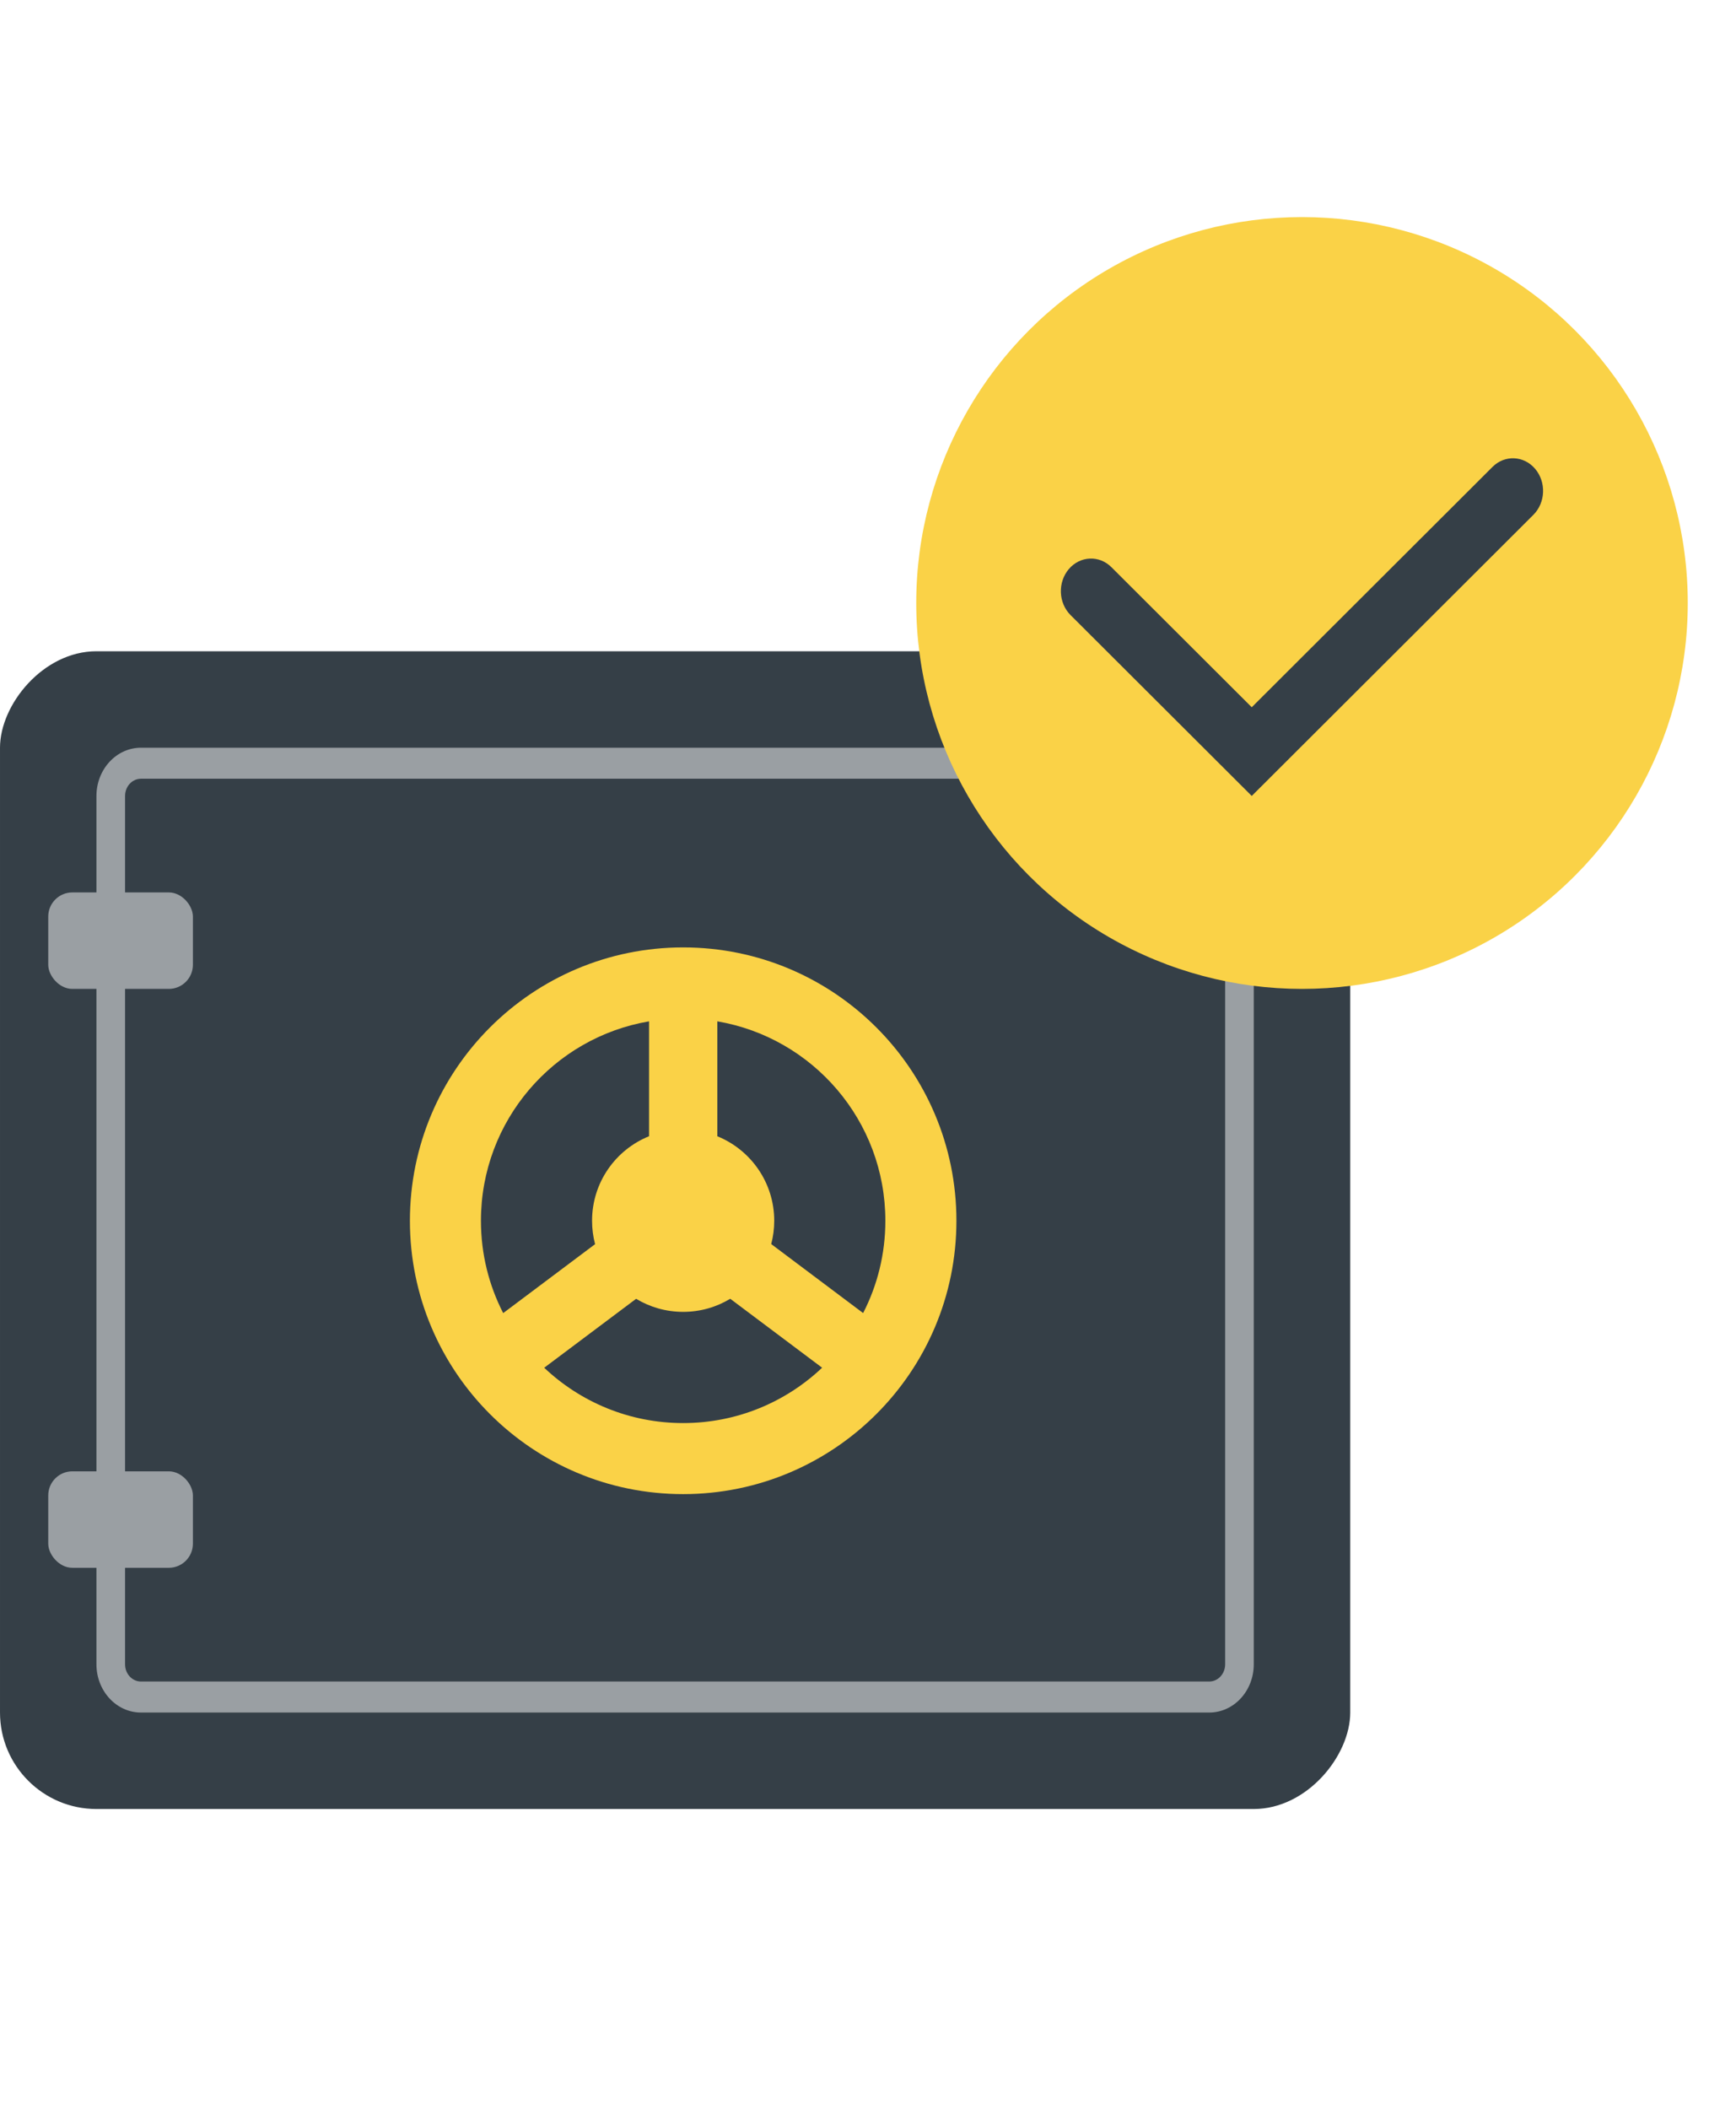
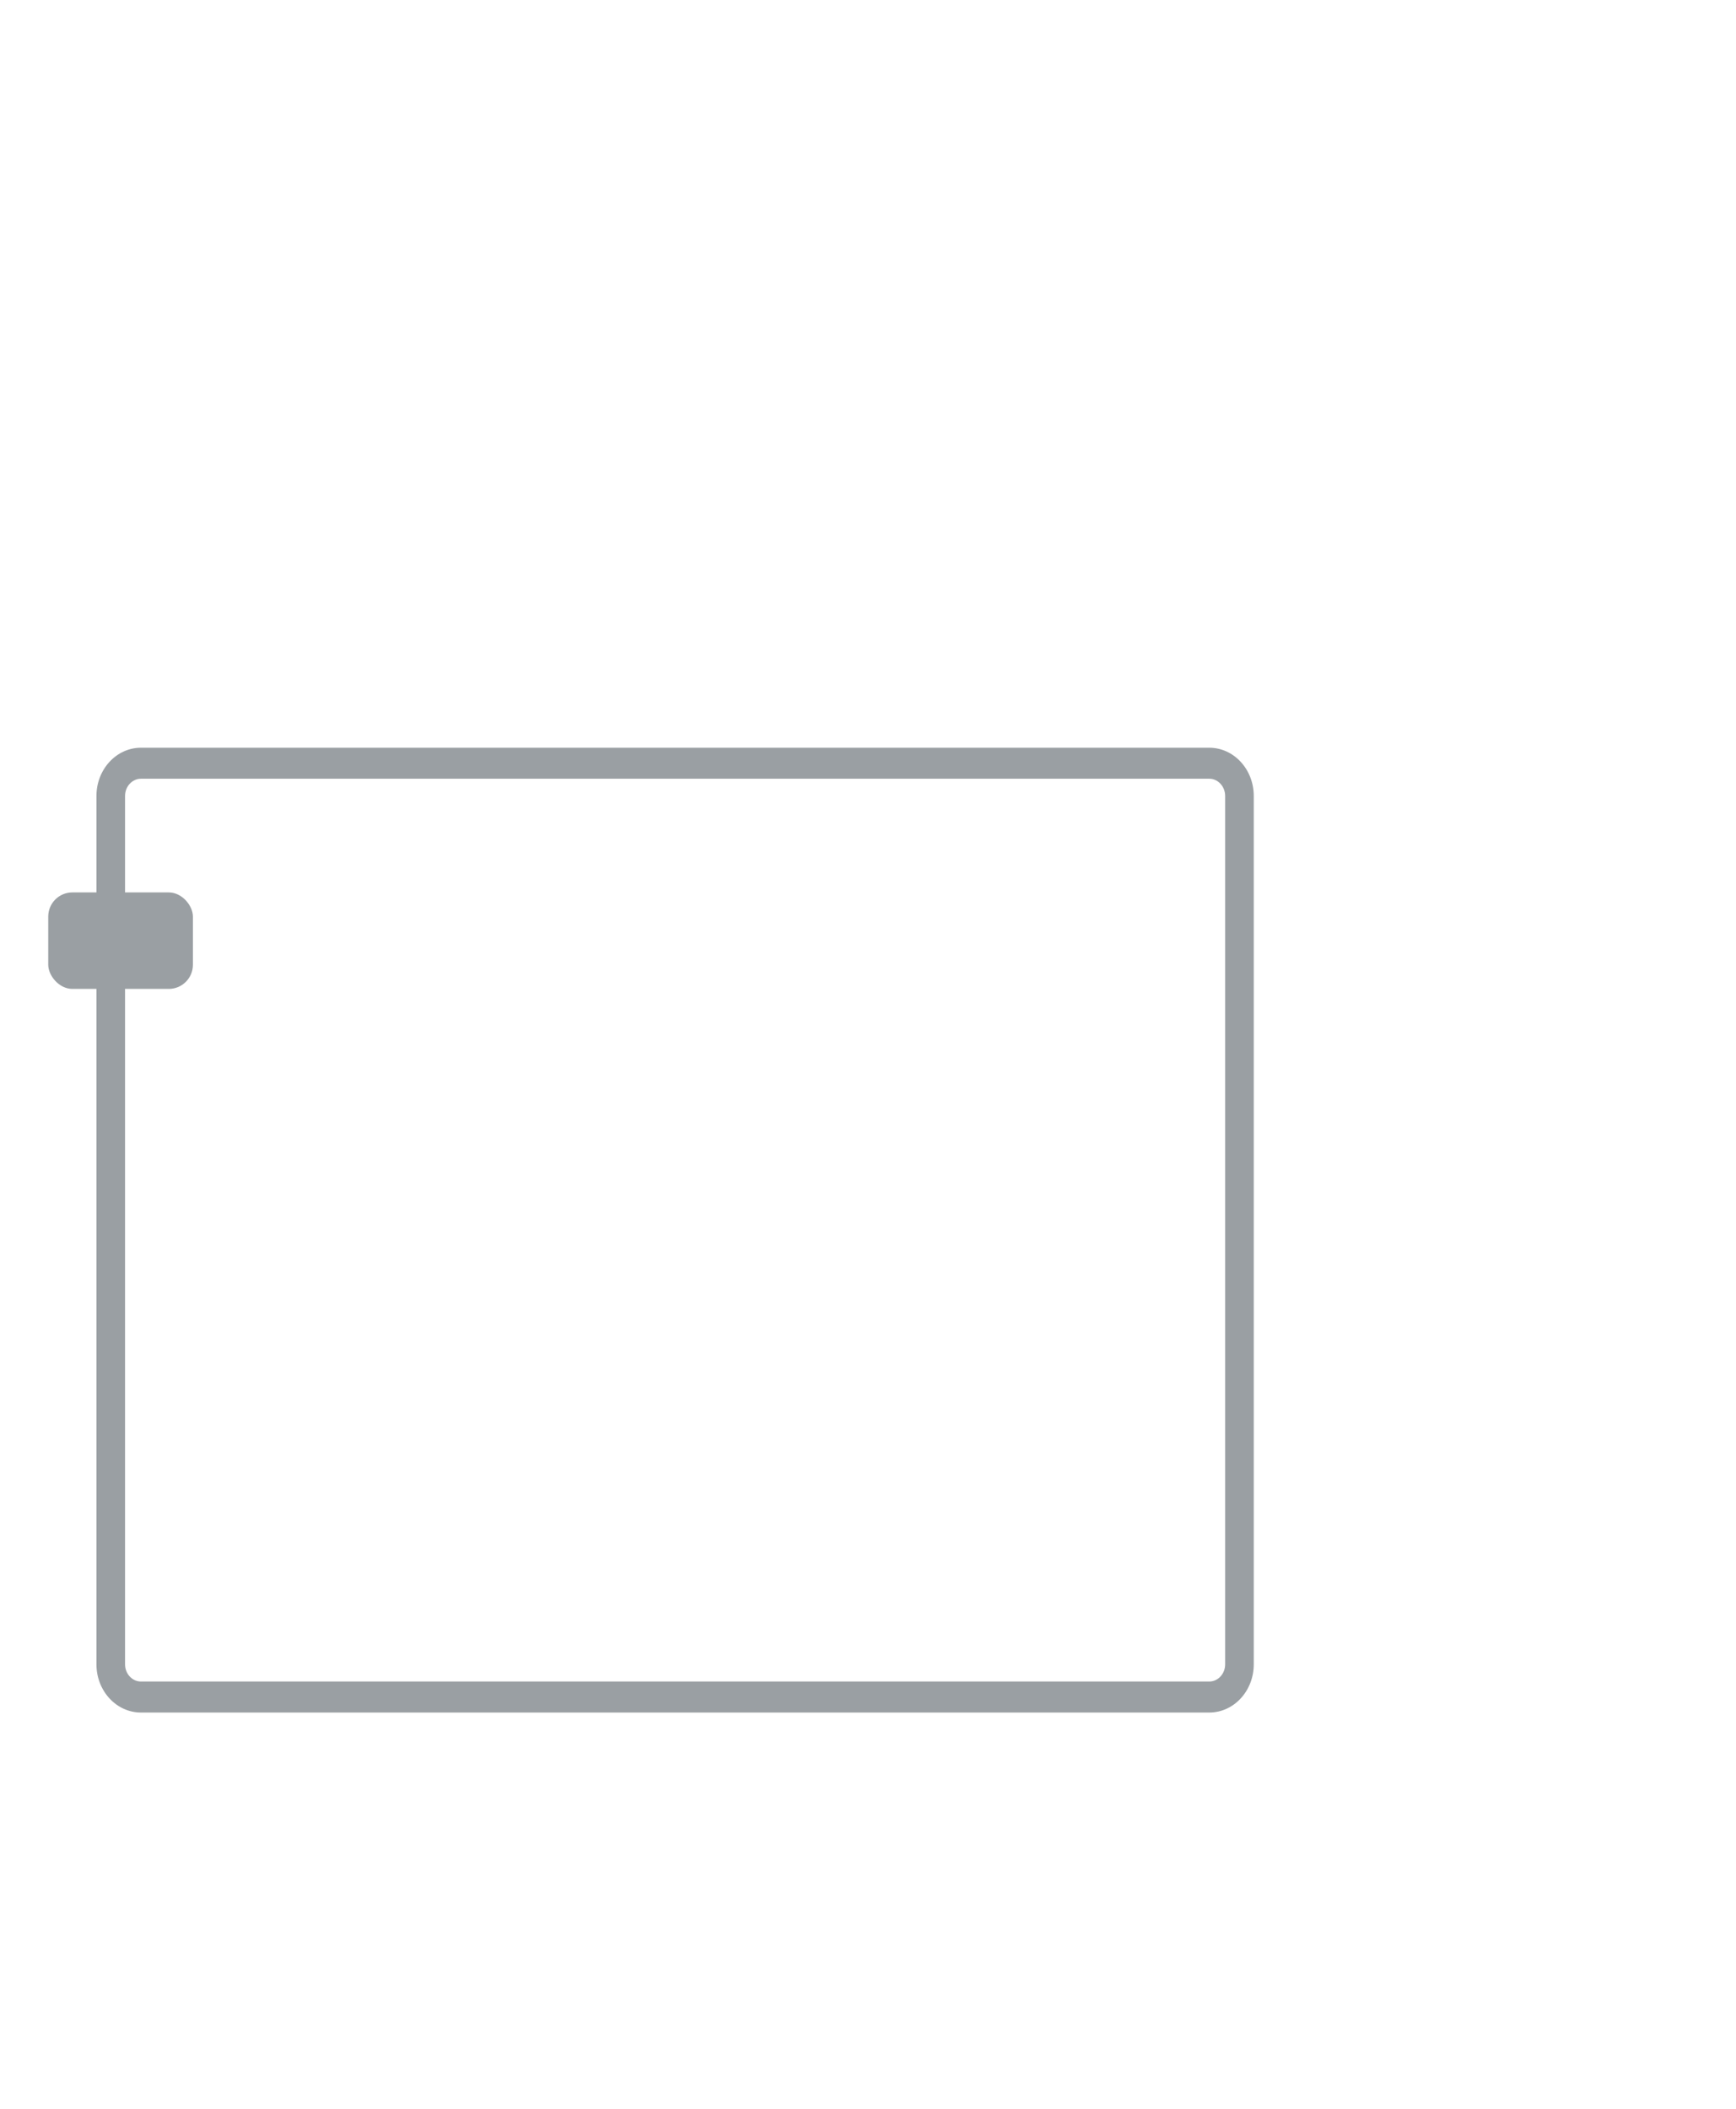
<svg xmlns="http://www.w3.org/2000/svg" width="56" height="68" viewBox="0 0 56 68" fill="none">
-   <rect width="43.556" height="37.333" rx="3.111" transform="matrix(-1 0 0 1 43.556 21)" fill="#353F47" />
  <path fill-rule="evenodd" clip-rule="evenodd" d="M4.547 25.111H39.008C39.291 25.111 39.521 25.36 39.521 25.667V53.667C39.521 53.974 39.291 54.222 39.008 54.222H4.547C4.264 54.222 4.034 53.974 4.034 53.667V25.667C4.034 25.36 4.264 25.111 4.547 25.111ZM39.008 24.111C39.801 24.111 40.444 24.808 40.444 25.667V53.667C40.444 54.526 39.801 55.222 39.008 55.222H4.547C3.754 55.222 3.111 54.526 3.111 53.667V25.667C3.111 24.808 3.754 24.111 4.547 24.111H39.008Z" fill="#9A9FA3" />
-   <path fill-rule="evenodd" clip-rule="evenodd" d="M27.843 42.341C28.302 41.448 28.56 40.437 28.56 39.365C28.56 36.138 26.218 33.459 23.14 32.934V36.64C24.216 37.076 24.975 38.132 24.975 39.364C24.975 39.624 24.941 39.876 24.878 40.116L27.843 42.341ZM26.52 44.103L23.556 41.88C23.113 42.148 22.593 42.302 22.037 42.302C21.482 42.302 20.962 42.148 20.52 41.881L17.555 44.104C18.724 45.21 20.302 45.888 22.037 45.888C23.774 45.888 25.352 45.209 26.52 44.103ZM16.232 42.342C15.773 41.449 15.514 40.437 15.514 39.365C15.514 36.137 17.858 33.457 20.937 32.934V36.639C19.859 37.074 19.099 38.13 19.099 39.364C19.099 39.625 19.133 39.878 19.196 40.119L16.232 42.342ZM22.037 48.179C26.906 48.179 30.852 44.233 30.852 39.365C30.852 34.496 26.906 30.55 22.037 30.55C17.169 30.55 13.223 34.496 13.223 39.365C13.223 44.233 17.169 48.179 22.037 48.179Z" fill="#FAD247" />
  <rect x="1.556" y="28.777" width="4.667" height="3.111" rx="0.778" fill="#9A9FA3" />
-   <rect x="1.556" y="47.444" width="4.667" height="3.111" rx="0.778" fill="#9A9FA3" />
-   <circle cx="42" cy="19.444" r="12.444" fill="#FAD247" />
-   <path fill-rule="evenodd" clip-rule="evenodd" d="M49.519 15.116C49.883 15.542 49.859 16.207 49.464 16.601L40.379 25.666L34.534 19.834C34.14 19.441 34.115 18.776 34.479 18.349C34.844 17.923 35.459 17.896 35.853 18.29L40.379 22.806L48.145 15.056C48.54 14.662 49.155 14.689 49.519 15.116Z" fill="#353F47" />
</svg>